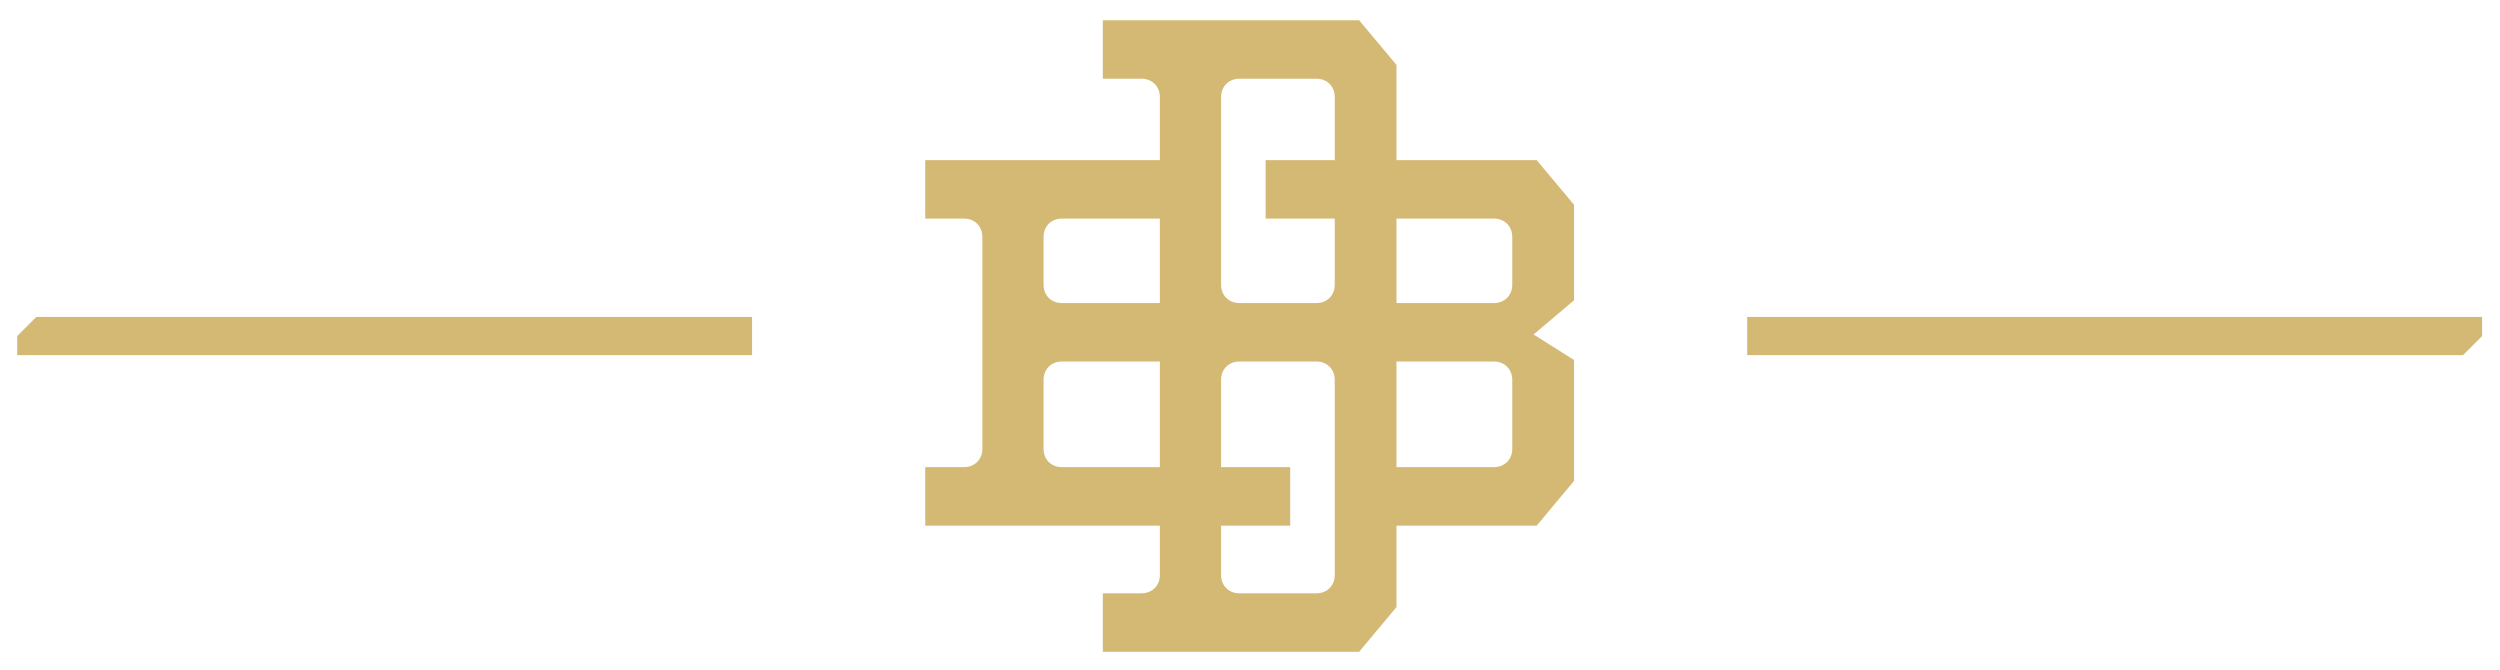
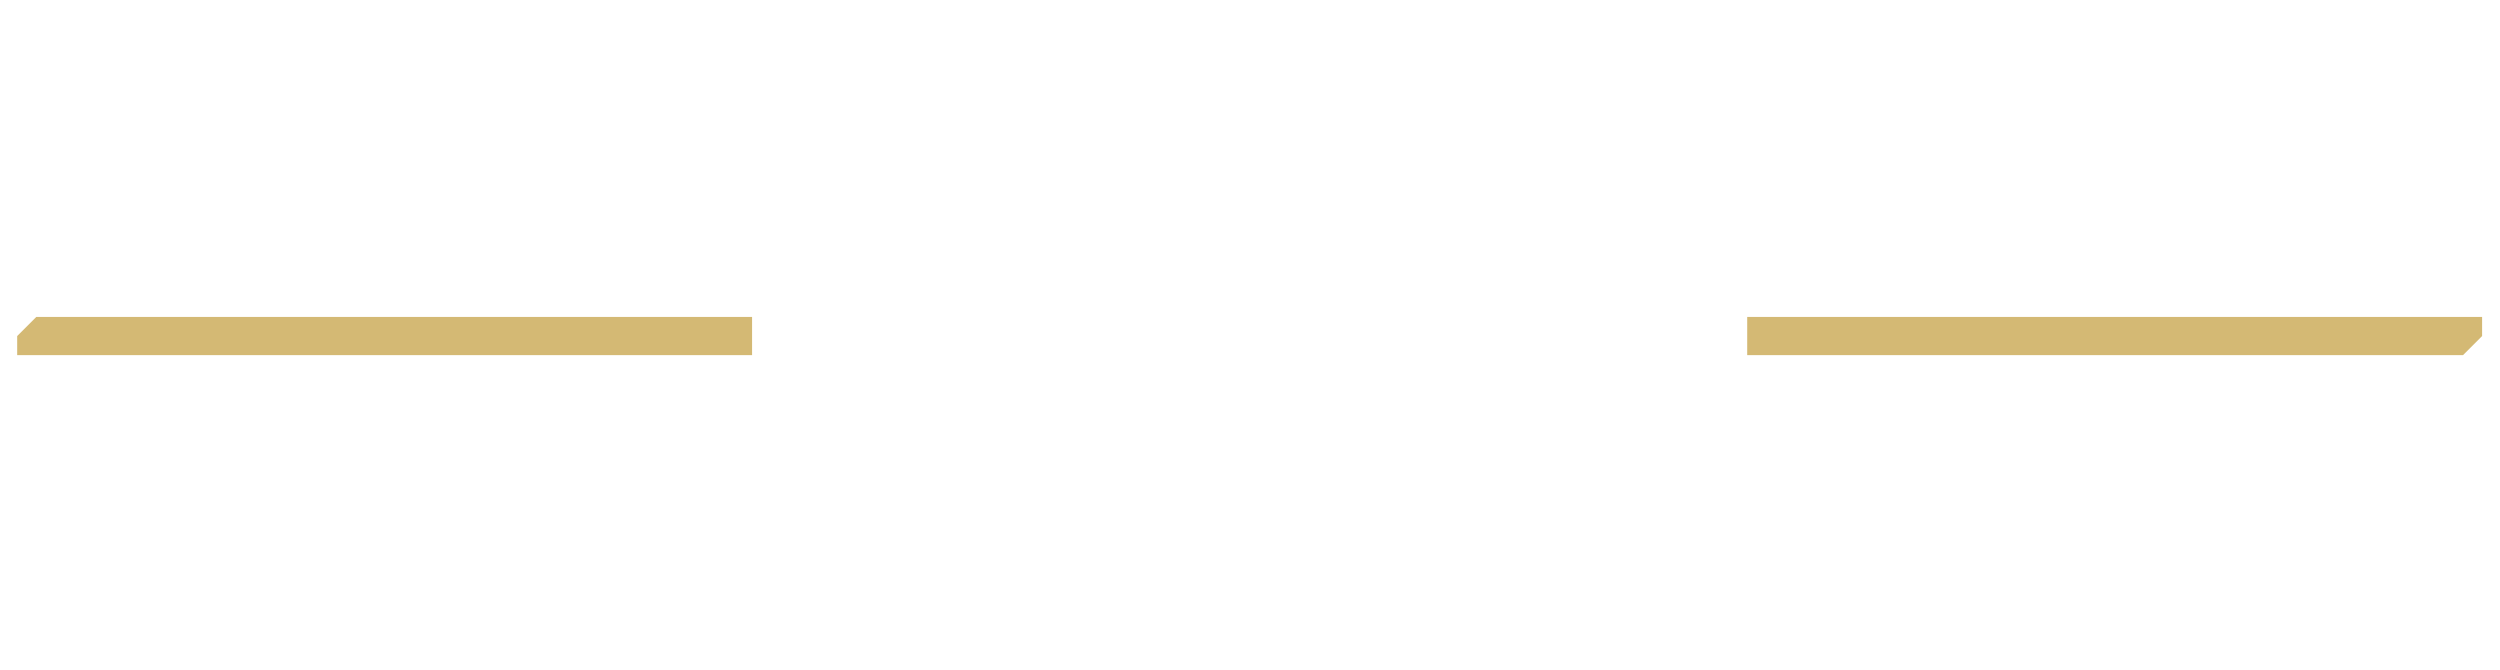
<svg xmlns="http://www.w3.org/2000/svg" xml:space="preserve" width="97mm" height="26mm" version="1.1" style="shape-rendering:geometricPrecision; text-rendering:geometricPrecision; image-rendering:optimizeQuality; fill-rule:evenodd; clip-rule:evenodd" viewBox="0 0 9700 2600">
  <defs>
    <style type="text/css">
   
    .fil1 {fill:#D4B974}
    .fil0 {fill:#D4B974;fill-rule:nonzero}
   
  </style>
  </defs>
  <g id="Camada_x0020_1">
-     <path class="fil0" d="M5178.83 621.29l-268.26 0 0 226.85 268.26 0 0 256.63c0,41.2 -29.9,71.11 -71.09,71.11l-298.91 0c-41.2,0 -71.09,-29.91 -71.09,-71.11l0 -728.24c0,-41.2 29.89,-71.1 71.09,-71.1l298.91 0c41.19,0 71.09,29.9 71.09,71.1l0 244.76zm0 1609.91c0,41.07 -29.9,70.86 -71.09,70.86l-298.91 0c-41.2,0 -71.09,-29.79 -71.09,-70.86l0 -191.65 268.26 0 0 -227.1 -268.26 0 0 -338.62c0,-41.21 29.89,-71.11 71.09,-71.11l298.91 0c41.19,0 71.09,29.9 71.09,71.11l0 757.37zm-678.58 -1055.32l-380.36 0c-41.07,0 -70.88,-29.91 -70.88,-71.11l0 -185.52c0,-41.21 29.81,-71.11 70.88,-71.11l380.36 0 0 327.74zm0 636.57l-380.36 0c-41.07,0 -70.88,-29.8 -70.88,-70.85l0 -267.77c0,-41.21 29.81,-71.11 70.88,-71.11l380.36 0 0 409.73zm918.04 -409.73l378.15 0c41.2,0 71.1,29.9 71.1,71.11l0 267.77c0,41.05 -29.9,70.85 -71.1,70.85l-378.15 0 0 -409.73zm0 -554.58l378.15 0c41.2,0 71.1,29.9 71.1,71.11l0 185.52c0,41.2 -29.9,71.11 -71.1,71.11l-378.15 0 0 -327.74zm0 1191.41l543.98 0 144.96 -173.55 0 -469.14 -156.96 -98.98 156.96 -132.64 0 -370.63 -144.94 -173.32 -544 0 0 -369.41 -144.96 -173.29 -994.42 0 0 226.84 150.25 0c41.2,0 71.09,29.9 71.09,71.1l0 244.76 -910.29 0 0 226.85 150.48 0c41.21,0 71.12,29.9 71.12,71.11l0 822.35c0,41.05 -29.91,70.85 -71.12,70.85l-150.48 0 0 227.1 910.29 0 0 191.65c0,41.07 -29.89,70.86 -71.09,70.86l-150.25 0 0 227.09 994.4 0 144.98 -173.53 0 -316.07z" />
    <g id="_2343936079424">
      <polygon class="fil1" points="140.71,1229.8 2918.06,1229.8 2918.06,1377.93 66.65,1377.93 66.65,1303.86 " />
      <polygon class="fil1" points="9556.49,1377.93 6779.14,1377.93 6779.14,1229.8 9630.55,1229.8 9630.55,1303.87 " />
    </g>
  </g>
</svg>